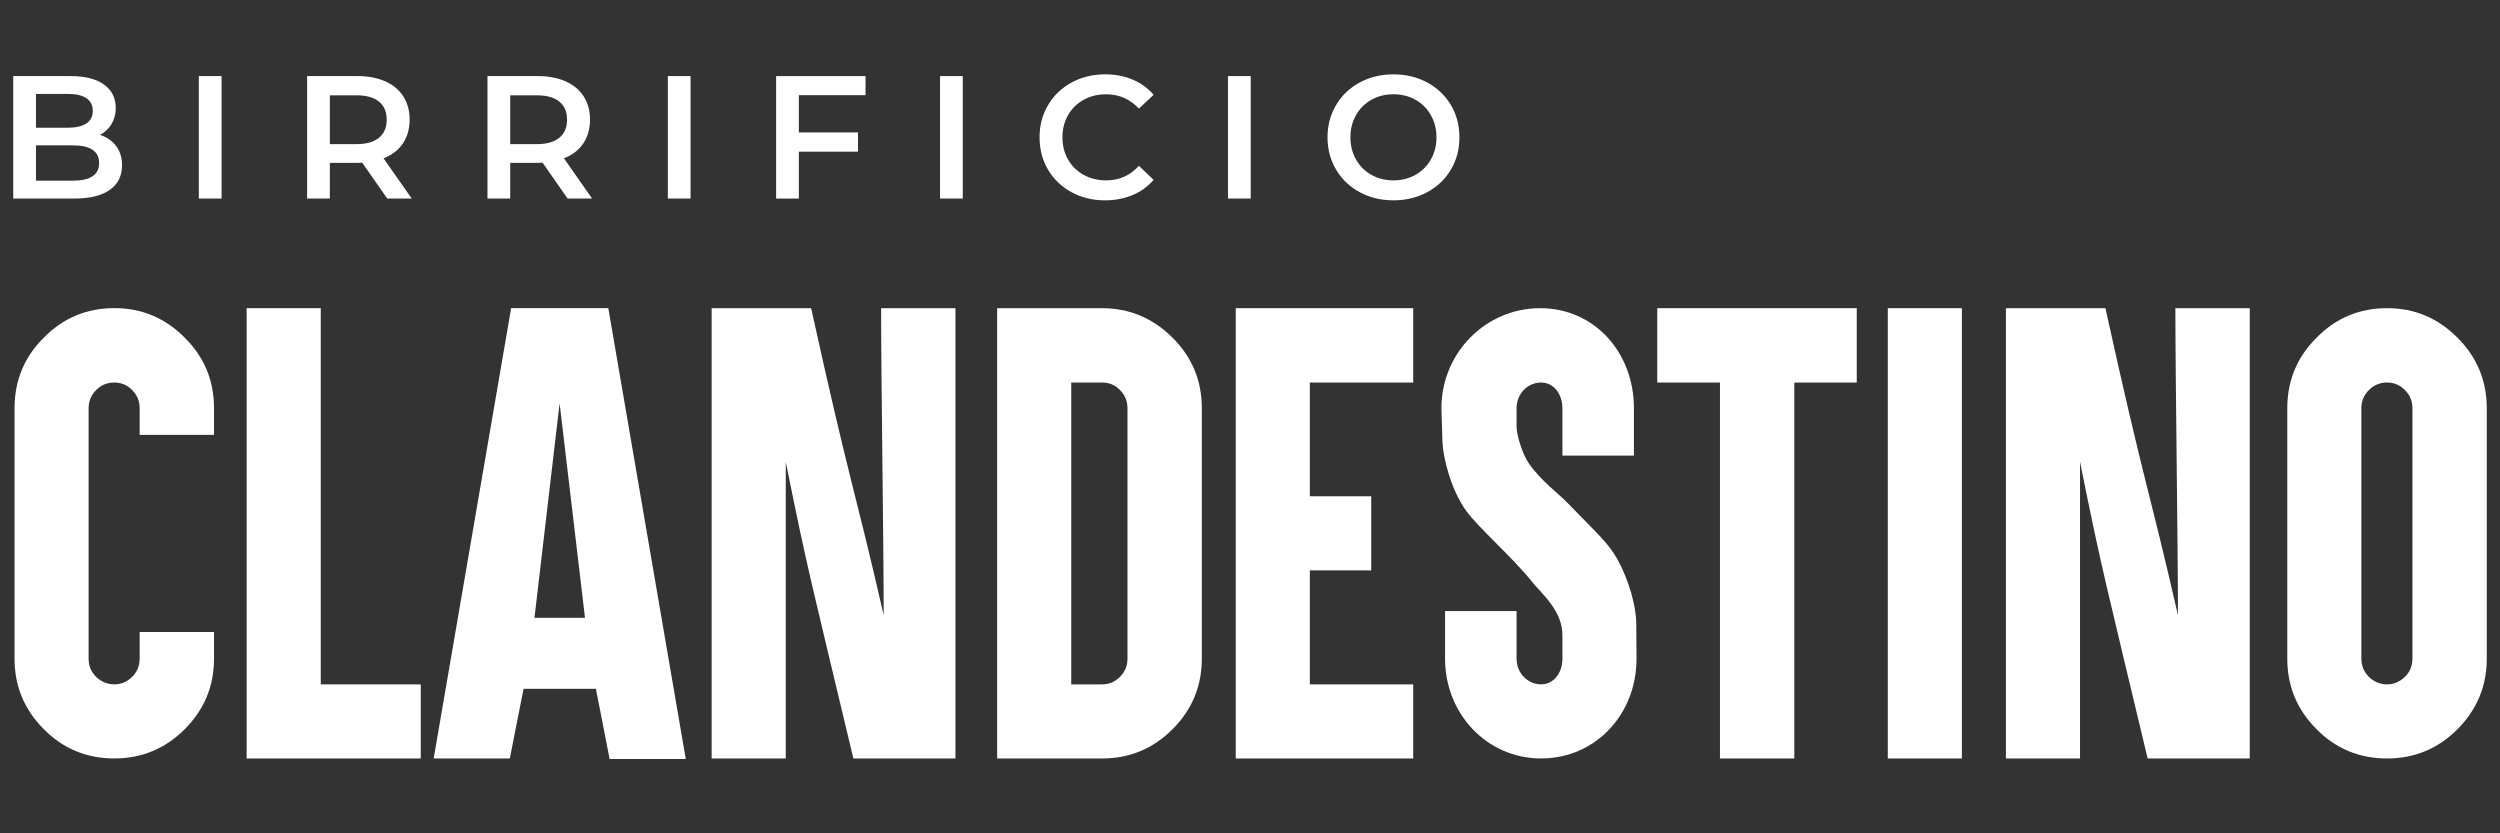
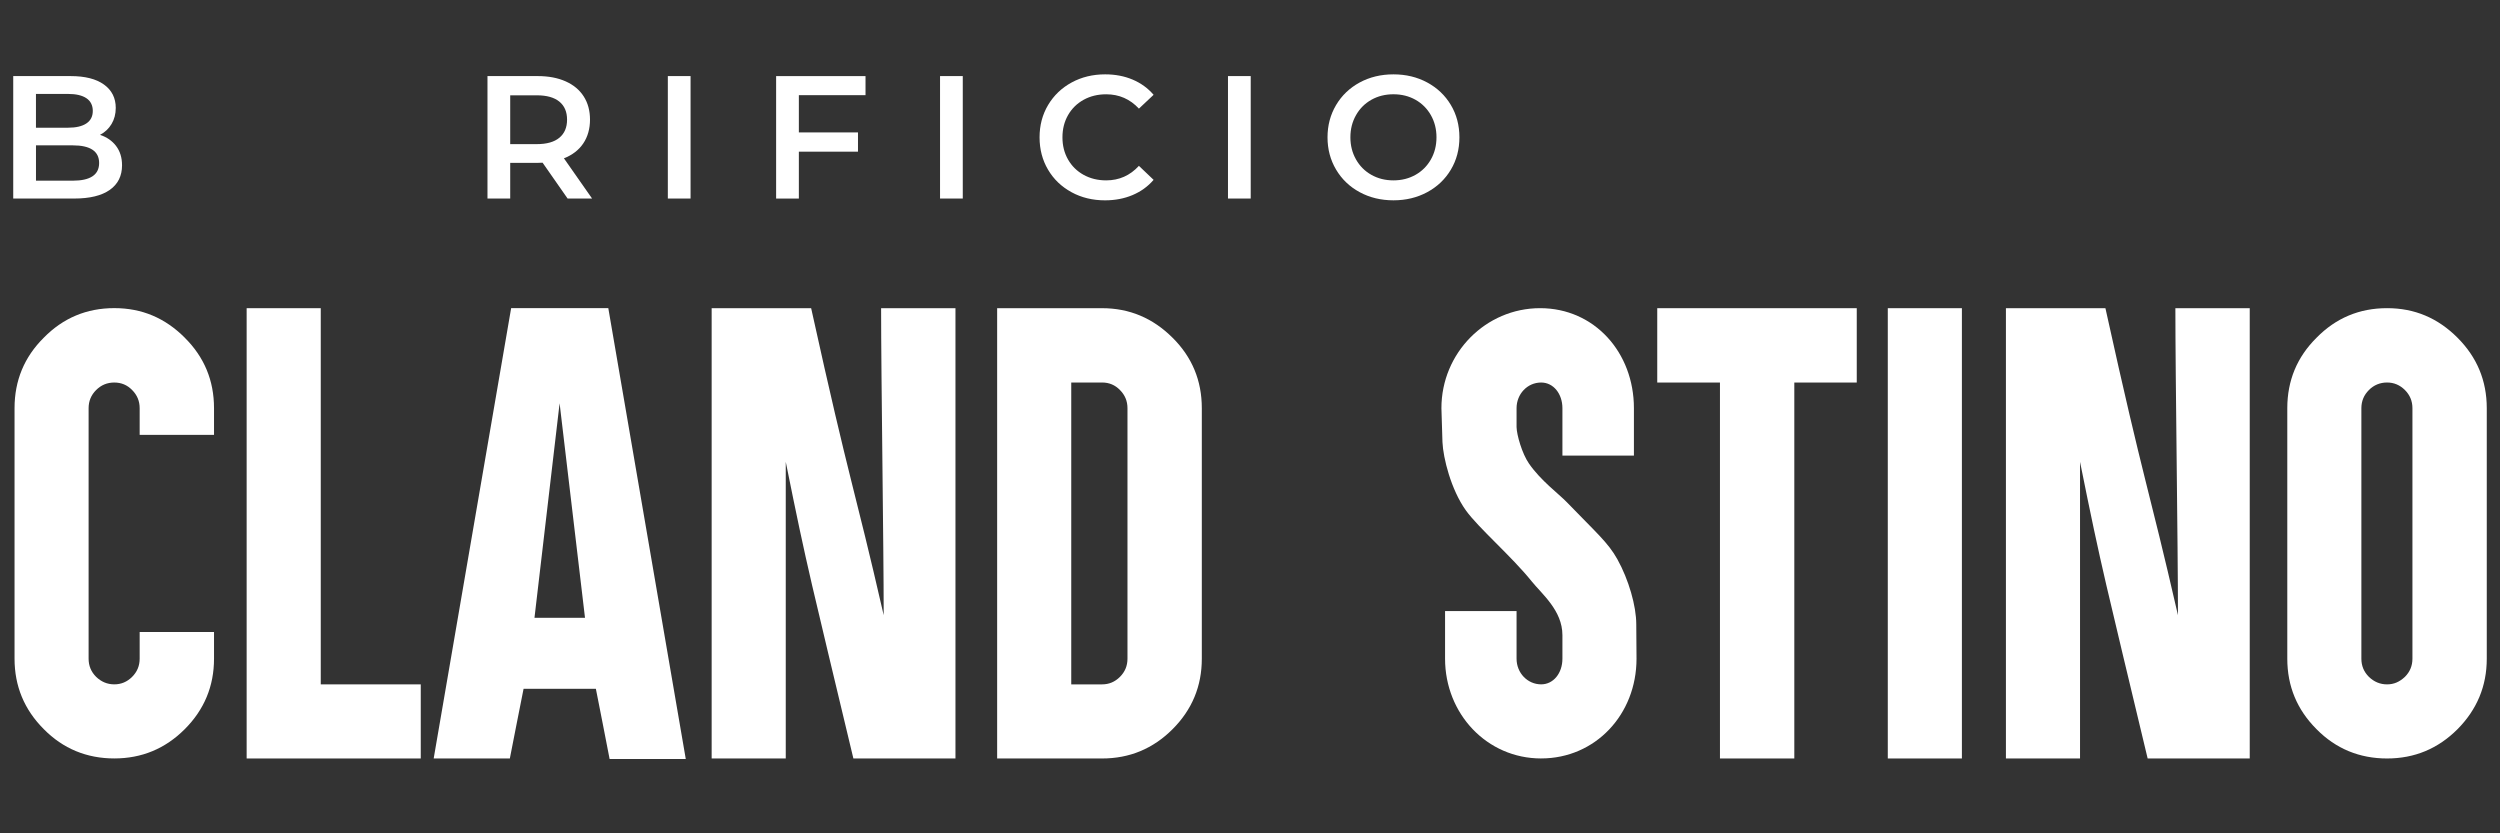
<svg xmlns="http://www.w3.org/2000/svg" id="a" width="1200" height="400" viewBox="0 0 1200 400">
  <rect x="0" y="0" width="1200" height="400" fill="#333333" stroke="none" />
  <defs>
    <style>.b{fill:#fff;stroke-width:0px;}</style>
  </defs>
  <path class="b" d="M55.72,70.07c1.9,2.49,2.86,5.58,2.86,9.28,0,5.09-1.96,9.03-5.87,11.79-3.92,2.77-9.63,4.16-17.13,4.16H6.35v-58.78h27.54c6.94,0,12.29,1.36,16.04,4.08,3.75,2.71,5.63,6.45,5.63,11.2,0,2.91-.68,5.49-2.02,7.73-1.34,2.24-3.19,3.97-5.54,5.2,3.24,1.07,5.82,2.84,7.72,5.33ZM17.26,45.09v16.21h15.45c3.8,0,6.73-.69,8.77-2.06,2.04-1.37,3.06-3.37,3.06-6s-1.02-4.72-3.06-6.09c-2.04-1.37-4.97-2.06-8.77-2.06h-15.45ZM47.58,78.25c0-5.65-4.23-8.48-12.67-8.48h-17.64v16.96h17.64c8.45,0,12.67-2.83,12.67-8.48Z" />
-   <path class="b" d="M95.44,36.52h10.91v58.78h-10.91v-58.78Z" />
-   <path class="b" d="M185.87,95.3l-12.01-17.21c-.51.05-1.26.08-2.27.08h-13.27v17.13h-10.91v-58.78h24.18c5.09,0,9.53.84,13.31,2.52,3.78,1.68,6.68,4.09,8.69,7.22,2.01,3.13,3.03,6.86,3.03,11.17s-1.08,8.23-3.24,11.42c-2.15,3.19-5.25,5.57-9.28,7.13l13.52,19.32h-11.76ZM181.92,48.78c-2.46-2.02-6.08-3.03-10.83-3.03h-12.76v23.43h12.76c4.76,0,8.37-1.02,10.83-3.06,2.47-2.04,3.7-4.94,3.7-8.69s-1.23-6.63-3.7-8.65Z" />
  <path class="b" d="M272.45,95.3l-12.01-17.21c-.51.05-1.26.08-2.27.08h-13.27v17.13h-10.91v-58.78h24.18c5.09,0,9.53.84,13.31,2.52,3.78,1.68,6.68,4.09,8.69,7.22,2.01,3.13,3.03,6.86,3.03,11.17s-1.08,8.23-3.24,11.42c-2.15,3.19-5.25,5.57-9.28,7.13l13.52,19.32h-11.76ZM268.49,48.78c-2.46-2.02-6.08-3.03-10.83-3.03h-12.76v23.43h12.76c4.76,0,8.37-1.02,10.83-3.06,2.47-2.04,3.7-4.94,3.7-8.69s-1.23-6.63-3.7-8.65Z" />
  <path class="b" d="M320.56,36.52h10.91v58.78h-10.91v-58.78Z" />
  <path class="b" d="M383.45,45.68v17.88h28.38v9.24h-28.38v22.51h-10.91v-58.78h42.91v9.15h-32Z" />
  <path class="b" d="M451.22,36.52h10.91v58.78h-10.91v-58.78Z" />
  <path class="b" d="M514.31,92.24c-4.79-2.6-8.54-6.2-11.25-10.79-2.71-4.58-4.07-9.77-4.07-15.53s1.37-10.94,4.11-15.54c2.74-4.59,6.51-8.19,11.29-10.79,4.79-2.6,10.15-3.9,16.08-3.9,4.81,0,9.21.83,13.18,2.51,3.97,1.68,7.34,4.11,10.08,7.31l-7.05,6.63c-4.26-4.58-9.49-6.88-15.71-6.88-4.03,0-7.64.88-10.83,2.64-3.19,1.77-5.68,4.22-7.47,7.35-1.8,3.14-2.69,6.69-2.69,10.67s.89,7.53,2.69,10.66c1.79,3.14,4.28,5.58,7.47,7.35,3.19,1.76,6.81,2.65,10.83,2.65,6.22,0,11.45-2.33,15.71-6.97l7.05,6.72c-2.74,3.19-6.12,5.62-10.12,7.31-4,1.68-8.41,2.52-13.22,2.52-5.93,0-11.29-1.3-16.08-3.91Z" />
  <path class="b" d="M589.43,36.52h10.91v58.78h-10.91v-58.78Z" />
  <path class="b" d="M652.65,92.24c-4.82-2.6-8.6-6.22-11.33-10.83-2.74-4.62-4.11-9.78-4.11-15.49s1.37-10.88,4.11-15.5c2.74-4.61,6.52-8.22,11.33-10.83,4.82-2.6,10.22-3.9,16.21-3.9s11.39,1.3,16.21,3.9c4.82,2.61,8.6,6.2,11.34,10.79,2.74,4.59,4.11,9.77,4.11,15.54s-1.37,10.94-4.11,15.53c-2.74,4.59-6.52,8.19-11.34,10.79-4.82,2.6-10.21,3.91-16.21,3.91s-11.39-1.3-16.21-3.91ZM679.43,83.93c3.14-1.77,5.6-4.23,7.4-7.4,1.79-3.16,2.68-6.7,2.68-10.62s-.89-7.46-2.68-10.62c-1.8-3.16-4.26-5.63-7.4-7.4-3.13-1.76-6.66-2.64-10.58-2.64s-7.45.88-10.58,2.64c-3.14,1.77-5.6,4.23-7.39,7.4-1.8,3.16-2.69,6.7-2.69,10.62s.89,7.45,2.69,10.62c1.79,3.17,4.25,5.63,7.39,7.4,3.13,1.76,6.66,2.65,10.58,2.65s7.45-.89,10.58-2.65Z" />
  <path class="b" d="M88.68,162.1c9.37,9.29,14.05,20.56,14.05,33.83v12.81h-35.69v-12.81c0-3.4-1.2-6.3-3.61-8.71-2.32-2.4-5.18-3.61-8.58-3.61s-6.3,1.2-8.71,3.61c-2.41,2.4-3.61,5.31-3.61,8.7v120.26c0,3.4,1.2,6.3,3.61,8.7,2.49,2.4,5.39,3.61,8.71,3.61s6.18-1.2,8.58-3.61c2.4-2.4,3.61-5.31,3.61-8.71v-12.81h35.69v12.81c0,13.18-4.68,24.46-14.05,33.83-9.37,9.37-20.64,14.05-33.82,14.05s-24.62-4.68-33.83-14.05c-9.37-9.37-14.05-20.64-14.05-33.83v-120.26c0-13.27,4.68-24.54,14.05-33.83,9.28-9.45,20.56-14.18,33.83-14.18s24.37,4.73,33.82,14.18Z" />
  <path class="b" d="M146.25,147.93h7.71v180.57h48v35.57h-83.57v-216.14h27.86Z" />
  <path class="b" d="M251.32,330.61c-2.19,11.15-4.44,22.25-6.59,33.45h-36.56l37.18-216.14h46.64l37.18,216.39h-36.56c-2.14-11.2-4.4-22.55-6.59-33.7h-34.7ZM268.61,193.57l-12.06,102.97h24.25l-12.19-102.97Z" />
  <path class="b" d="M341.6,147.93h47.75c19.15,86.8,20.15,83.32,34.82,147.37,0-33.37-1.24-114-1.24-147.37h35.69v216.14h-49c-20.27-85.06-21.89-89.79-32.46-142.39v142.39h-35.57v-216.14Z" />
  <path class="b" d="M562.82,162.1c9.37,9.29,14.05,20.56,14.05,33.83v120.26c0,13.18-4.68,24.46-14.05,33.83-9.37,9.37-20.64,14.05-33.83,14.05h-50.36v-216.14h50.36c13.1,0,24.37,4.73,33.83,14.18ZM514.2,183.62v144.88h14.8c3.32,0,6.18-1.2,8.58-3.61,2.41-2.4,3.61-5.31,3.61-8.71v-120.26c0-3.4-1.2-6.3-3.61-8.71-2.32-2.4-5.18-3.61-8.58-3.61h-14.8Z" />
-   <path class="b" d="M670.51,147.93h7.83v35.69h-49.62v54.59h29.47v35.57h-29.47v54.72h49.62v35.57h-85.18v-216.14h77.35Z" />
  <path class="b" d="M739.77,364.06c-26.08,0-46.14-21.45-46.14-47.88v-22.88h34.32v22.88c0,6.86,5.28,12.31,11.81,12.31,5.89,0,10.2-5.37,10.2-12.31v-11.32c0-11.83-9.89-19.76-14.8-25.87-9.7-12.06-25.62-25.7-31.59-34.07-7.09-9.95-10.86-25.09-11.19-32.71l-.5-16.29c0-26.5,21.27-48,47.38-48s45.02,21.31,45.02,48v22.76h-34.32v-22.76c0-6.83-4.25-12.31-10.2-12.31-6.68,0-11.81,5.57-11.81,12.31v9.08c.08,3.73,2.61,12.68,5.97,17.53,5.69,8.22,14.16,14.39,18.16,18.53,14.05,14.55,19.79,19.35,24.25,27.36,5.47,9.82,9.08,22.51,9.08,31.21l.12,16.54c0,26.87-19.83,47.88-45.76,47.88Z" />
  <path class="b" d="M803.31,183.62h-7.83v-35.69h95.76v35.69h-29.97v180.45h-35.69v-180.45h-22.26Z" />
  <path class="b" d="M934,147.93h7.71v216.14h-35.57v-216.14h27.86Z" />
  <path class="b" d="M962.85,147.93h47.75c19.15,86.8,20.15,83.32,34.82,147.37,0-33.37-1.24-114-1.24-147.37h35.69v216.14h-49c-20.27-85.06-21.89-89.79-32.46-142.39v142.39h-35.57v-216.14Z" />
  <path class="b" d="M1179.6,162.1c9.37,9.37,14.05,20.64,14.05,33.83v120.26c0,13.1-4.68,24.37-14.05,33.83-9.37,9.37-20.64,14.05-33.82,14.05s-24.62-4.68-33.83-14.05c-9.37-9.37-14.05-20.64-14.05-33.83v-120.26c0-13.27,4.68-24.54,14.05-33.83,9.28-9.45,20.56-14.18,33.83-14.18s24.37,4.73,33.82,14.18ZM1137.07,187.23c-2.41,2.4-3.61,5.31-3.61,8.7v120.26c0,3.4,1.2,6.3,3.61,8.7,2.49,2.4,5.39,3.61,8.71,3.61s6.01-1.2,8.58-3.61c2.4-2.4,3.61-5.31,3.61-8.71v-120.26c0-3.4-1.2-6.3-3.61-8.71-2.41-2.4-5.26-3.61-8.58-3.61s-6.3,1.2-8.71,3.61Z" />
</svg>